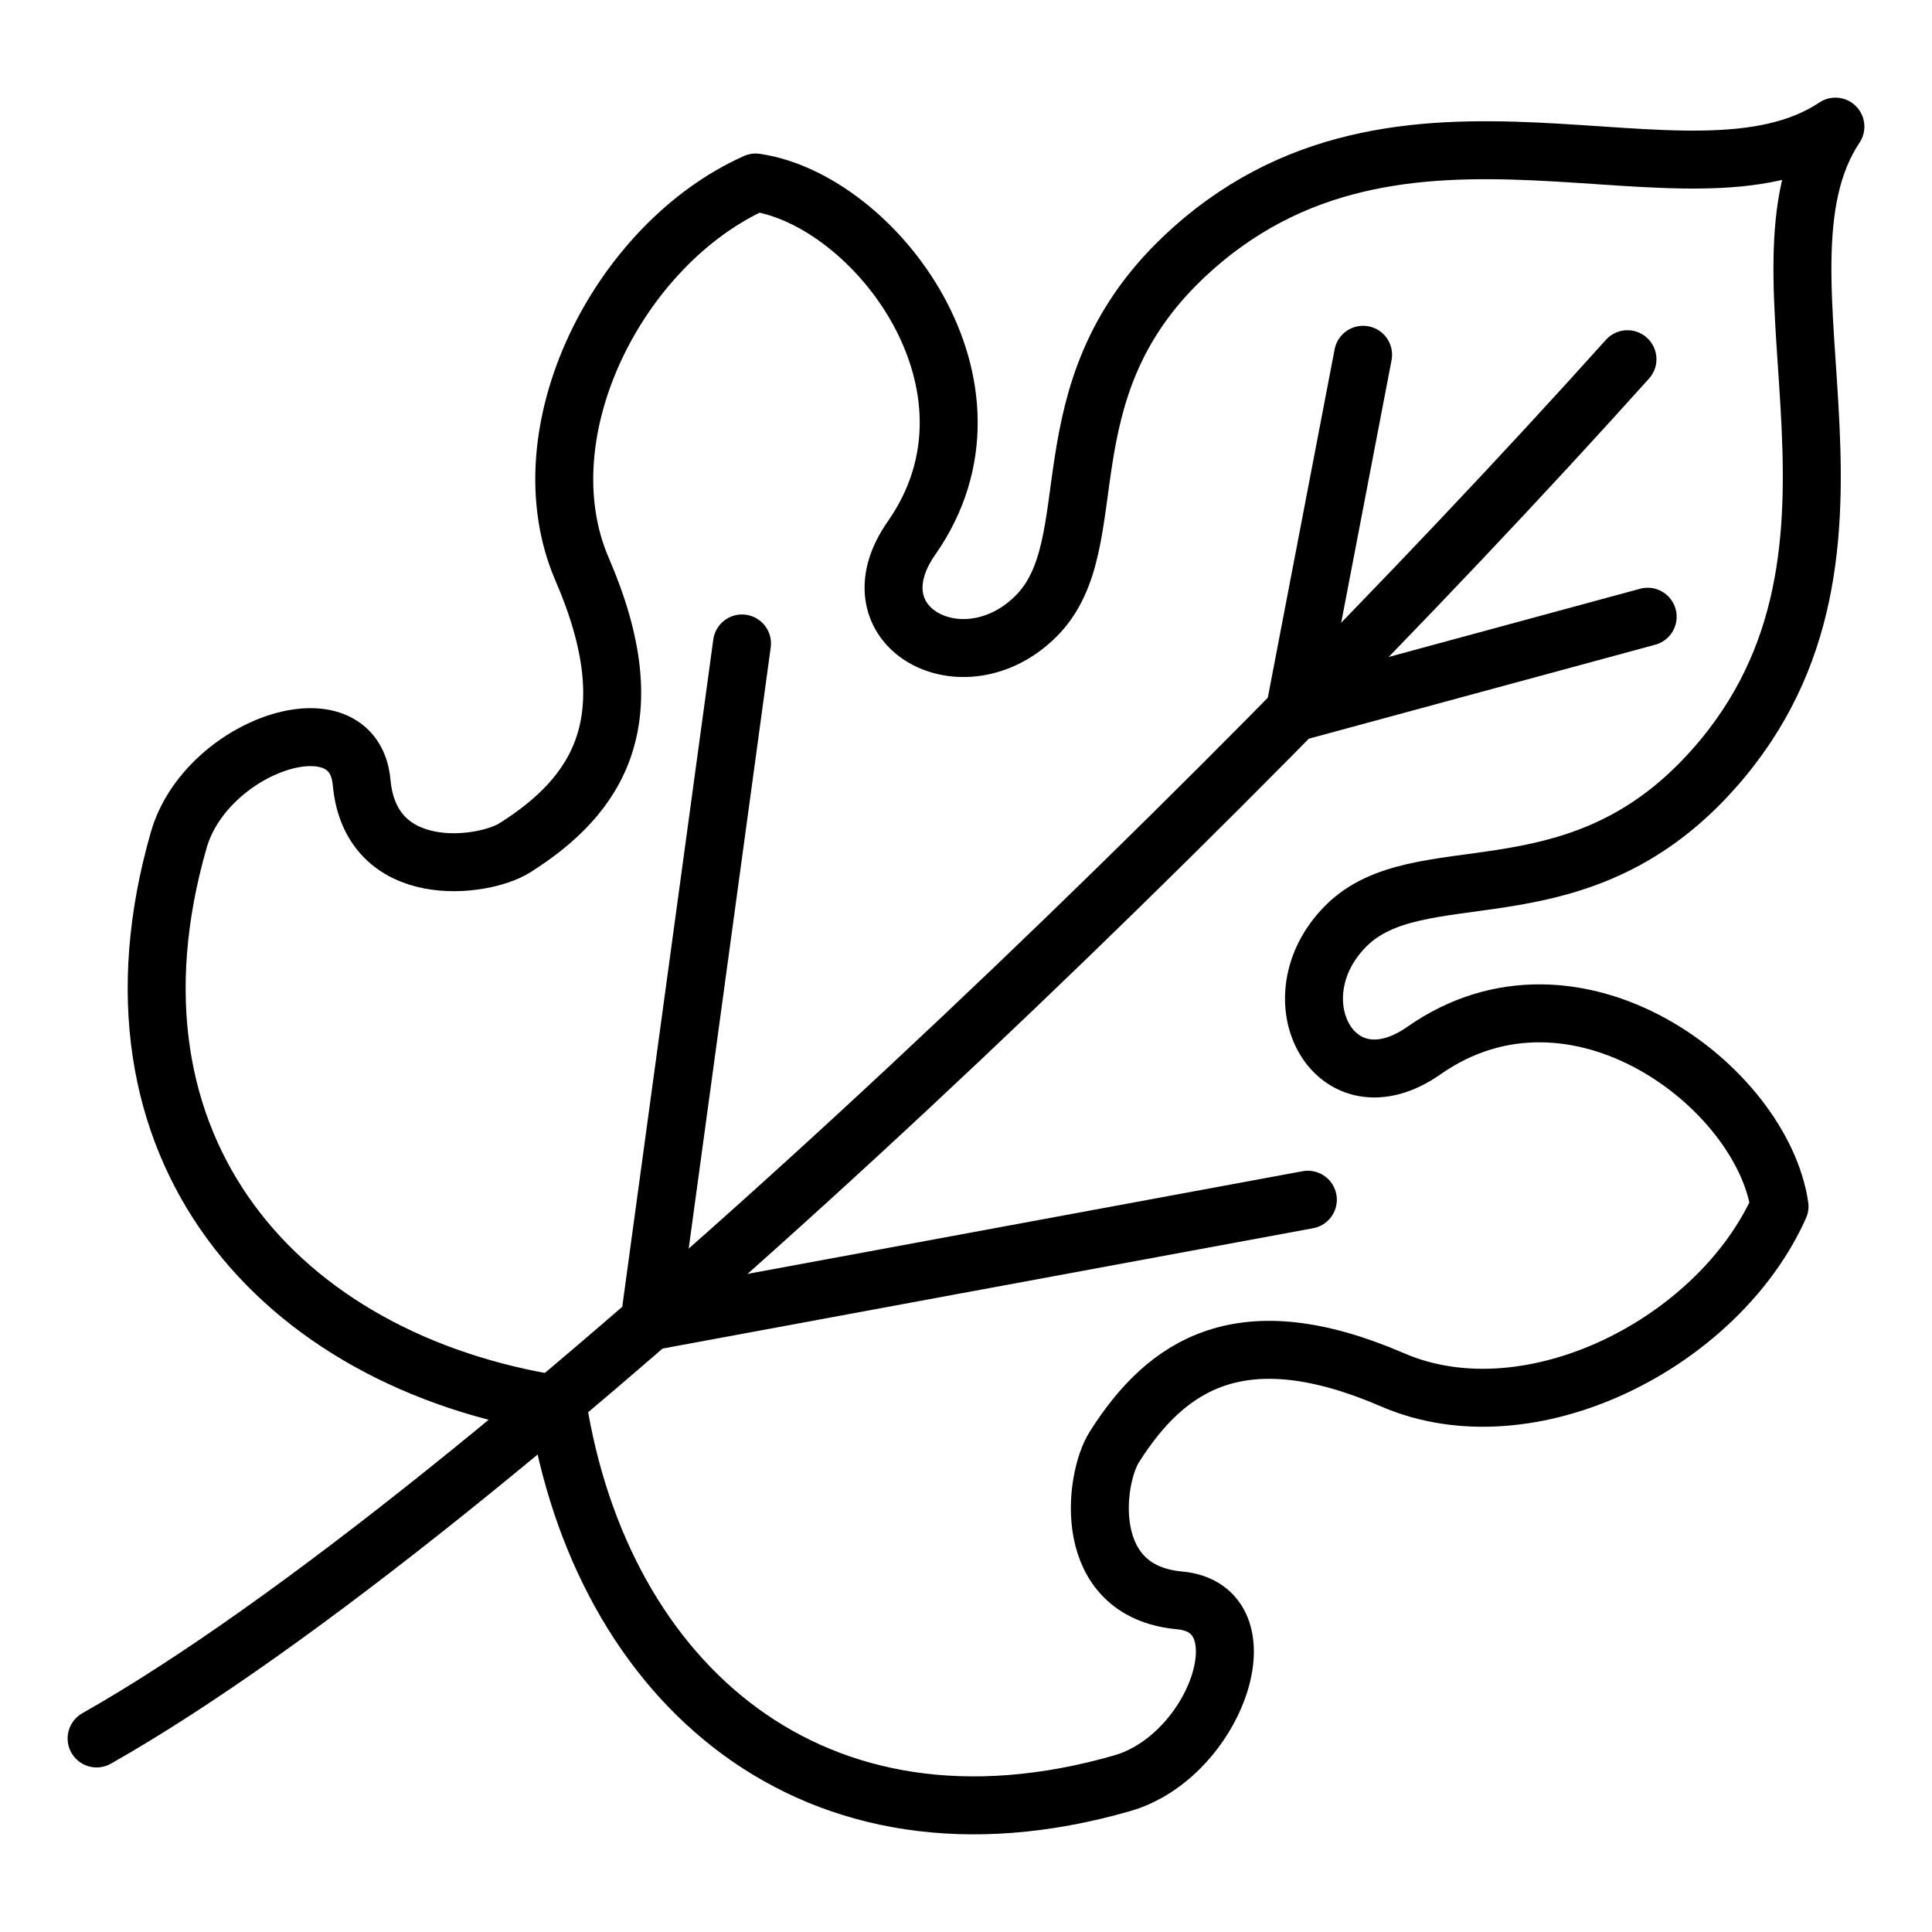
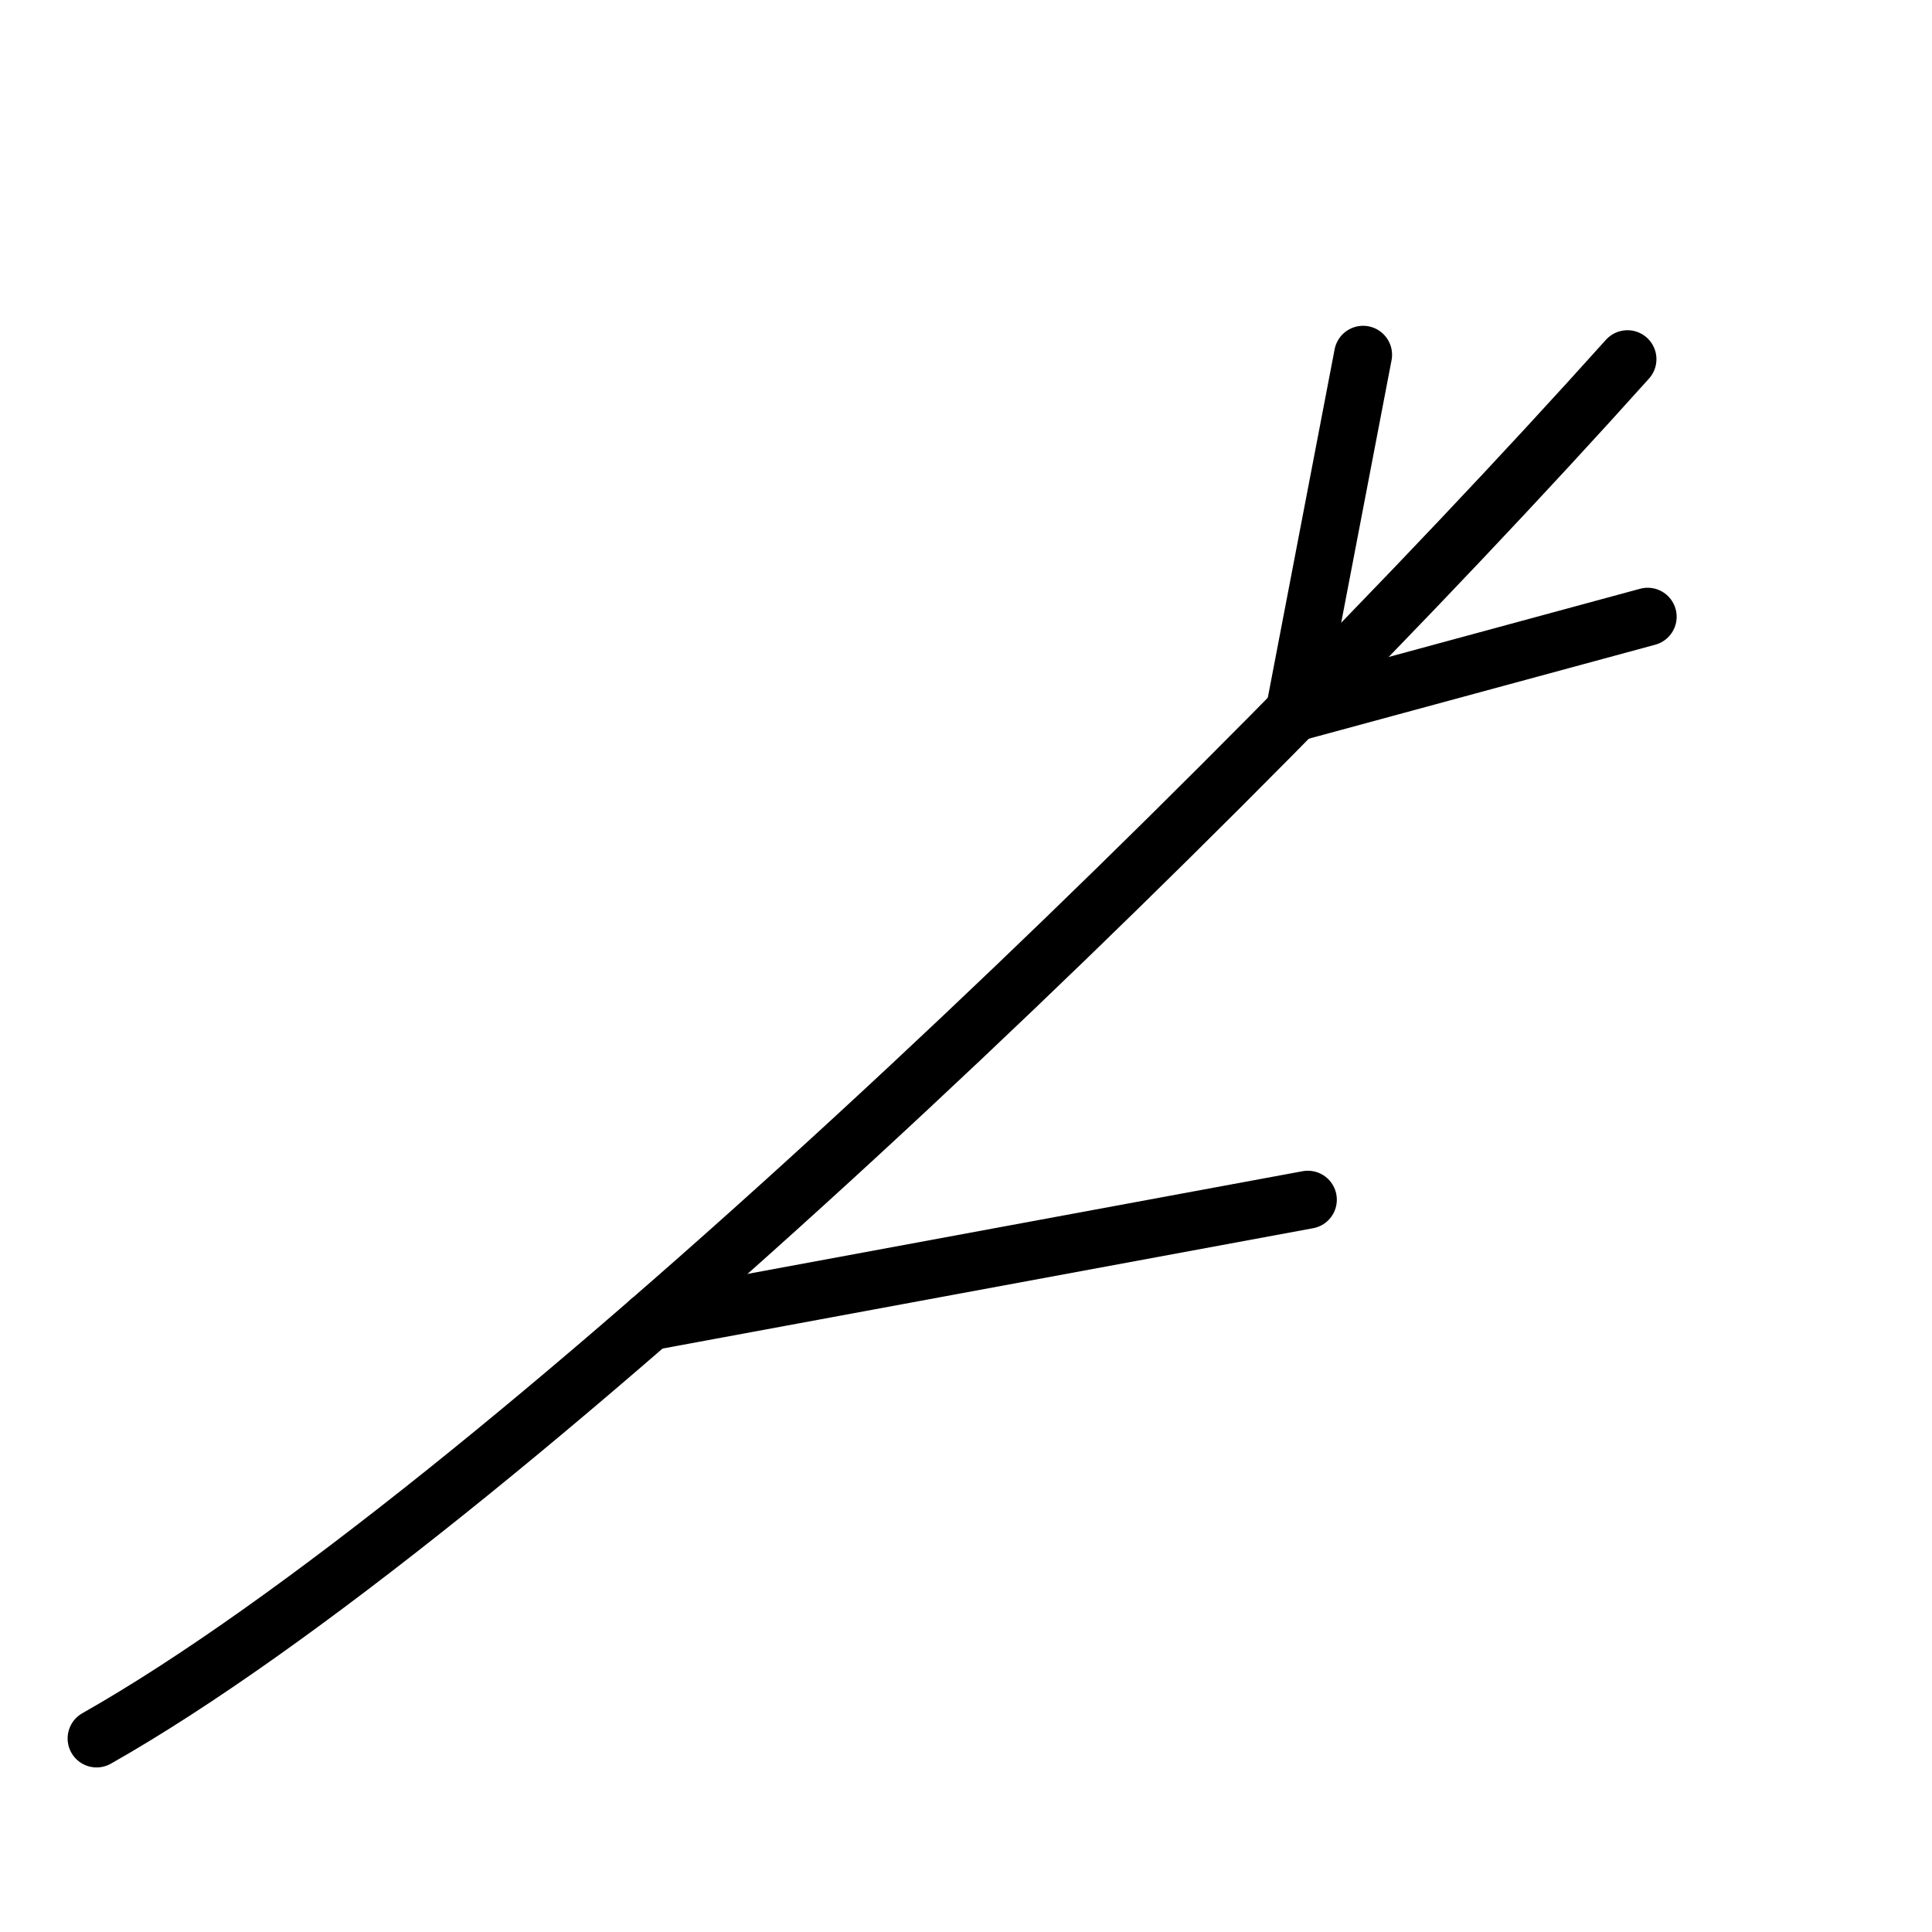
<svg xmlns="http://www.w3.org/2000/svg" viewBox="0 0 100 100" id="Layer_1">
  <g stroke-width="3" stroke-miterlimit="10" stroke-linejoin="round" stroke="#000" fill="none">
-     <path d="m28.855 72.699c2.267 14.382 13.212 24.201 29.224 19.603 4.896-1.406 7.509-9.054 2.978-9.466-5.153-.469-4.424-6.285-3.386-7.929 2.706-4.284 6.584-6.869 14.415-3.484 7.113 3.074 16.868-1.914 20.022-8.982-.905-6.166-10.555-13.561-18.404-8.065-4.612 3.229-7.788-2.7-4.037-6.45 3.75-3.749 11.547-.268 18.531-7.585 10.739-11.253 1.704-26.158 6.802-33.787-7.629 5.098-22.533-3.937-33.786 6.803-7.318 6.984-3.836 14.781-7.585 18.531s-9.679.574-6.45-4.037c5.496-7.849-1.899-17.499-8.065-18.404-7.068 3.154-12.057 12.909-8.983 20.022 3.385 7.831.8 11.709-3.484 14.415-1.644 1.039-7.46 1.767-7.929-3.386-.412-4.532-8.06-1.918-9.466 2.978-4.598 16.011 5.222 26.956 19.603 29.223z" />
    <g stroke-linecap="round">
      <path d="m84.237 18.592c-21.229 23.65-58.792 59.809-79.237 71.39" />
-       <path d="m38.406 33.305-4.788 35.096" />
      <path d="m67.694 62.097-34.076 6.304" />
      <path d="m70.553 18.363-3.552 18.519" />
      <path d="m85.283 31.922-18.282 4.96" />
    </g>
  </g>
</svg>